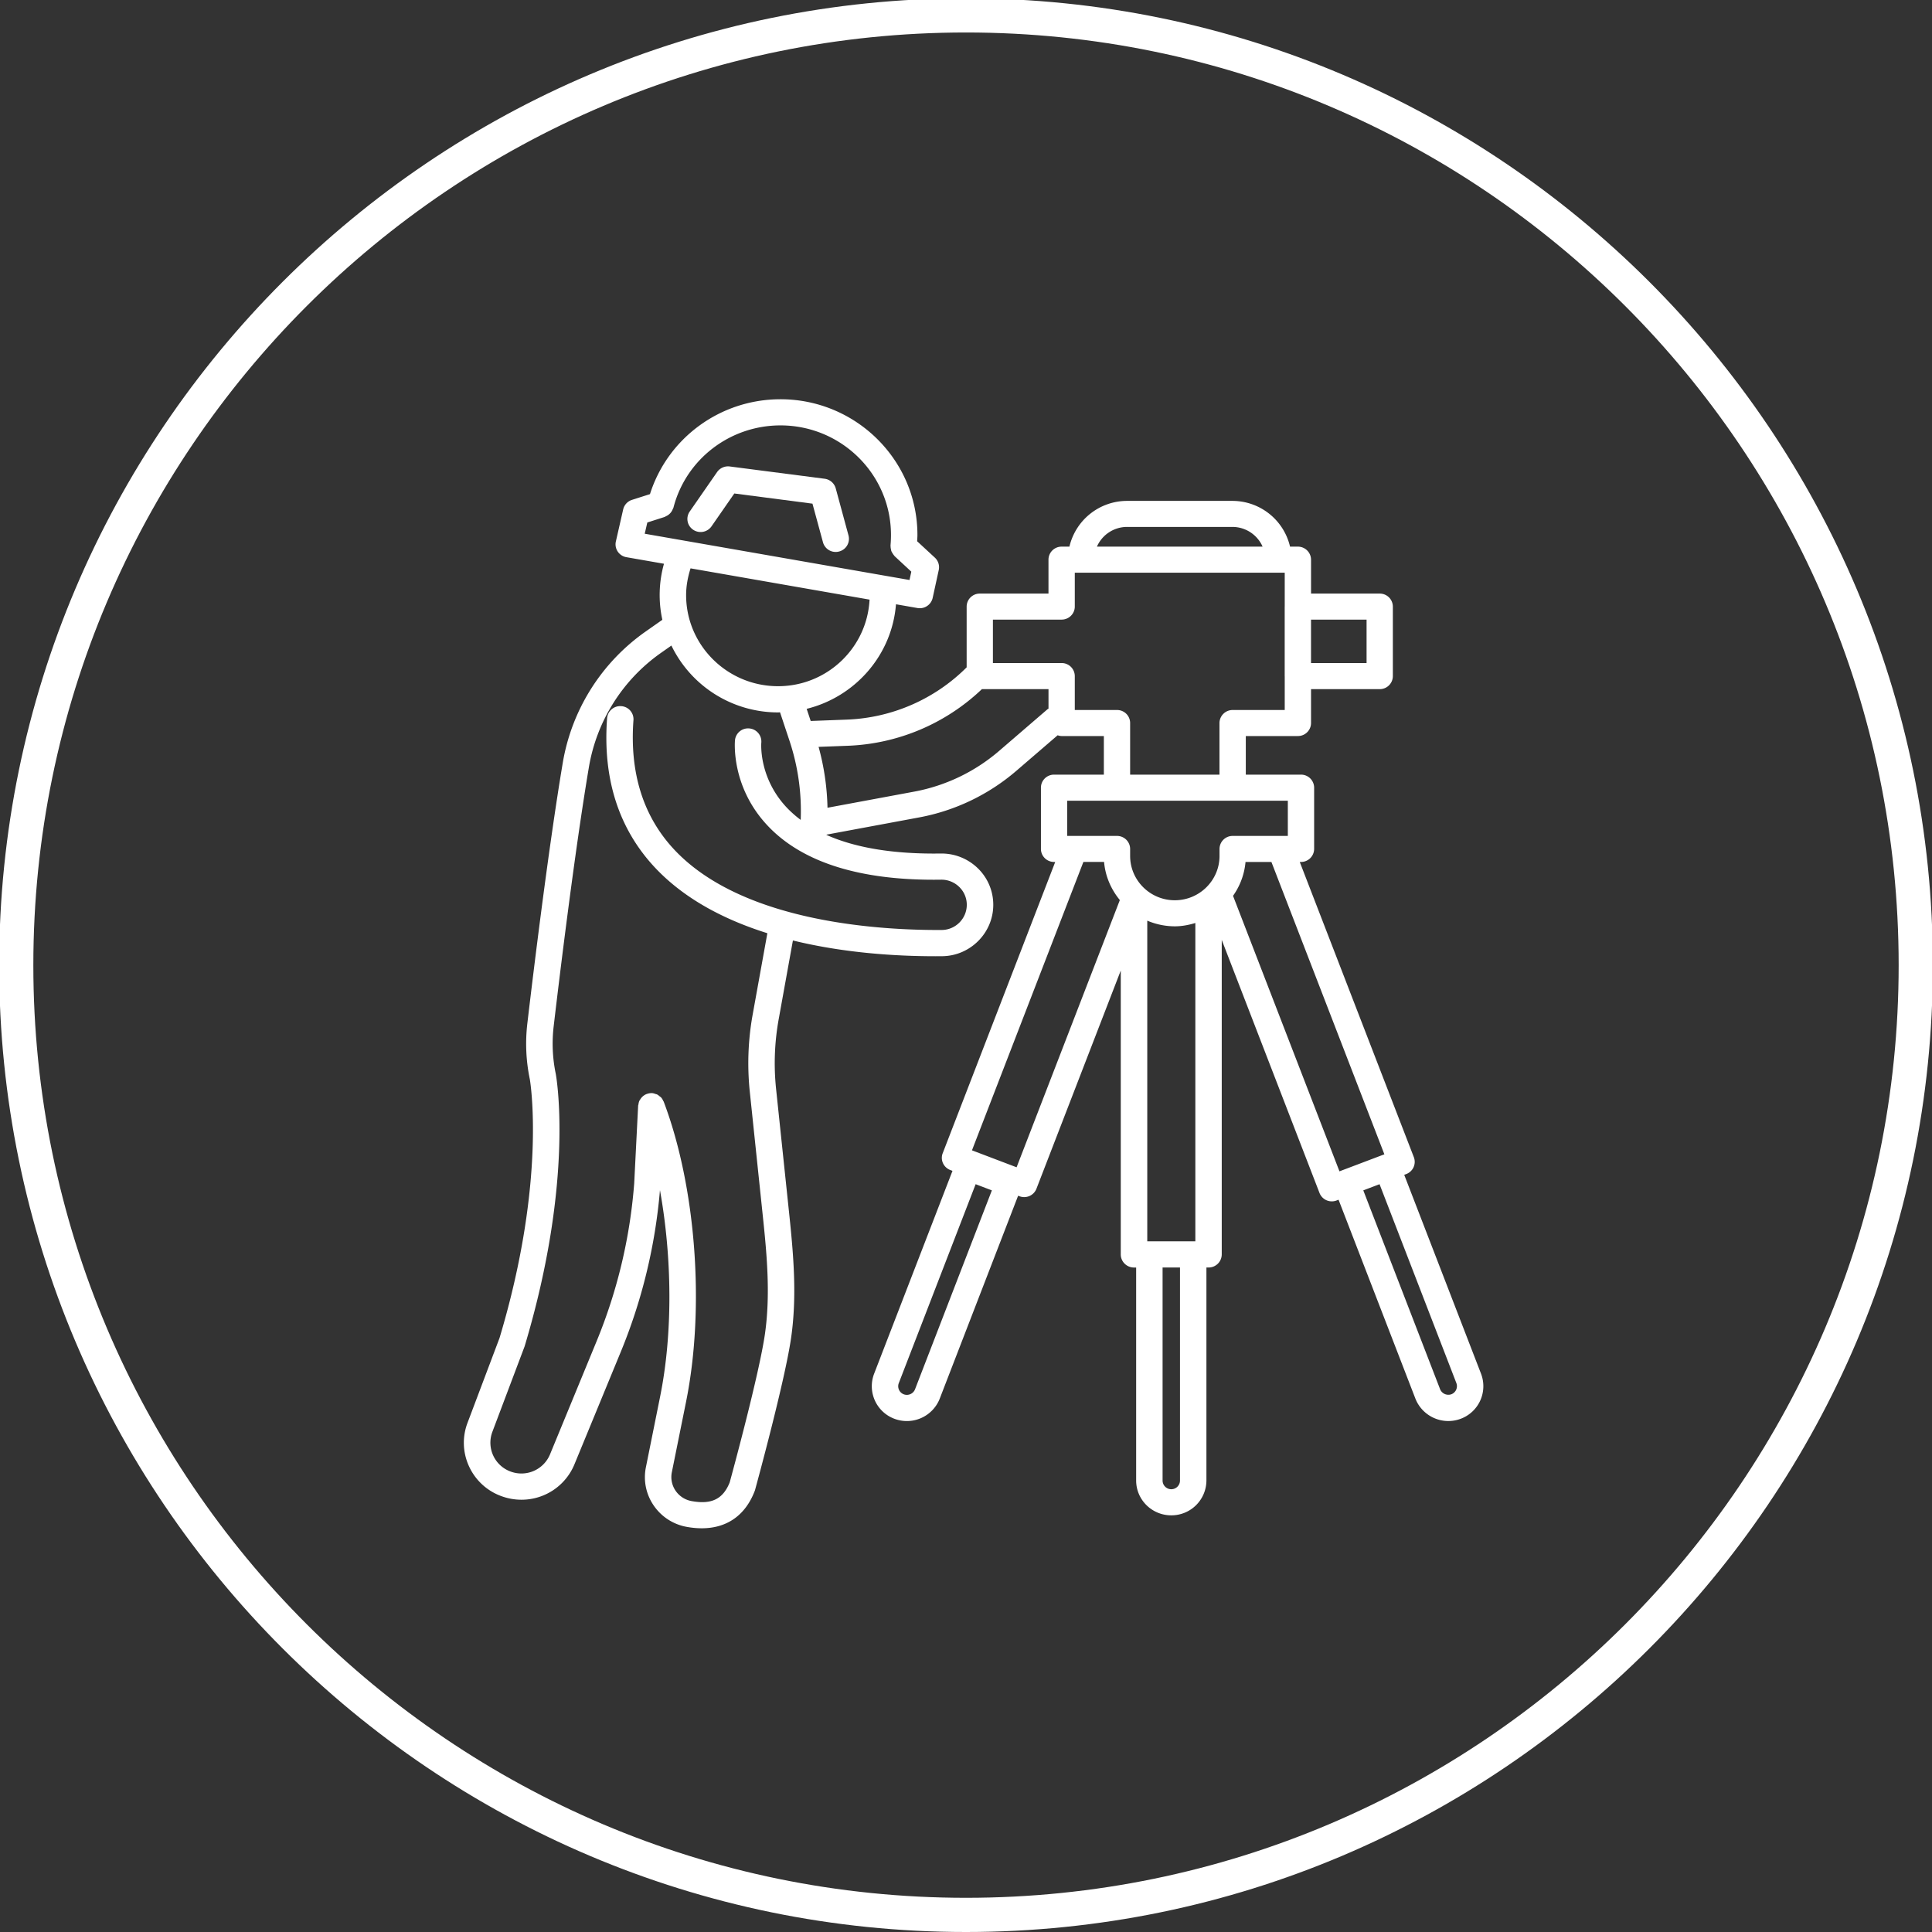
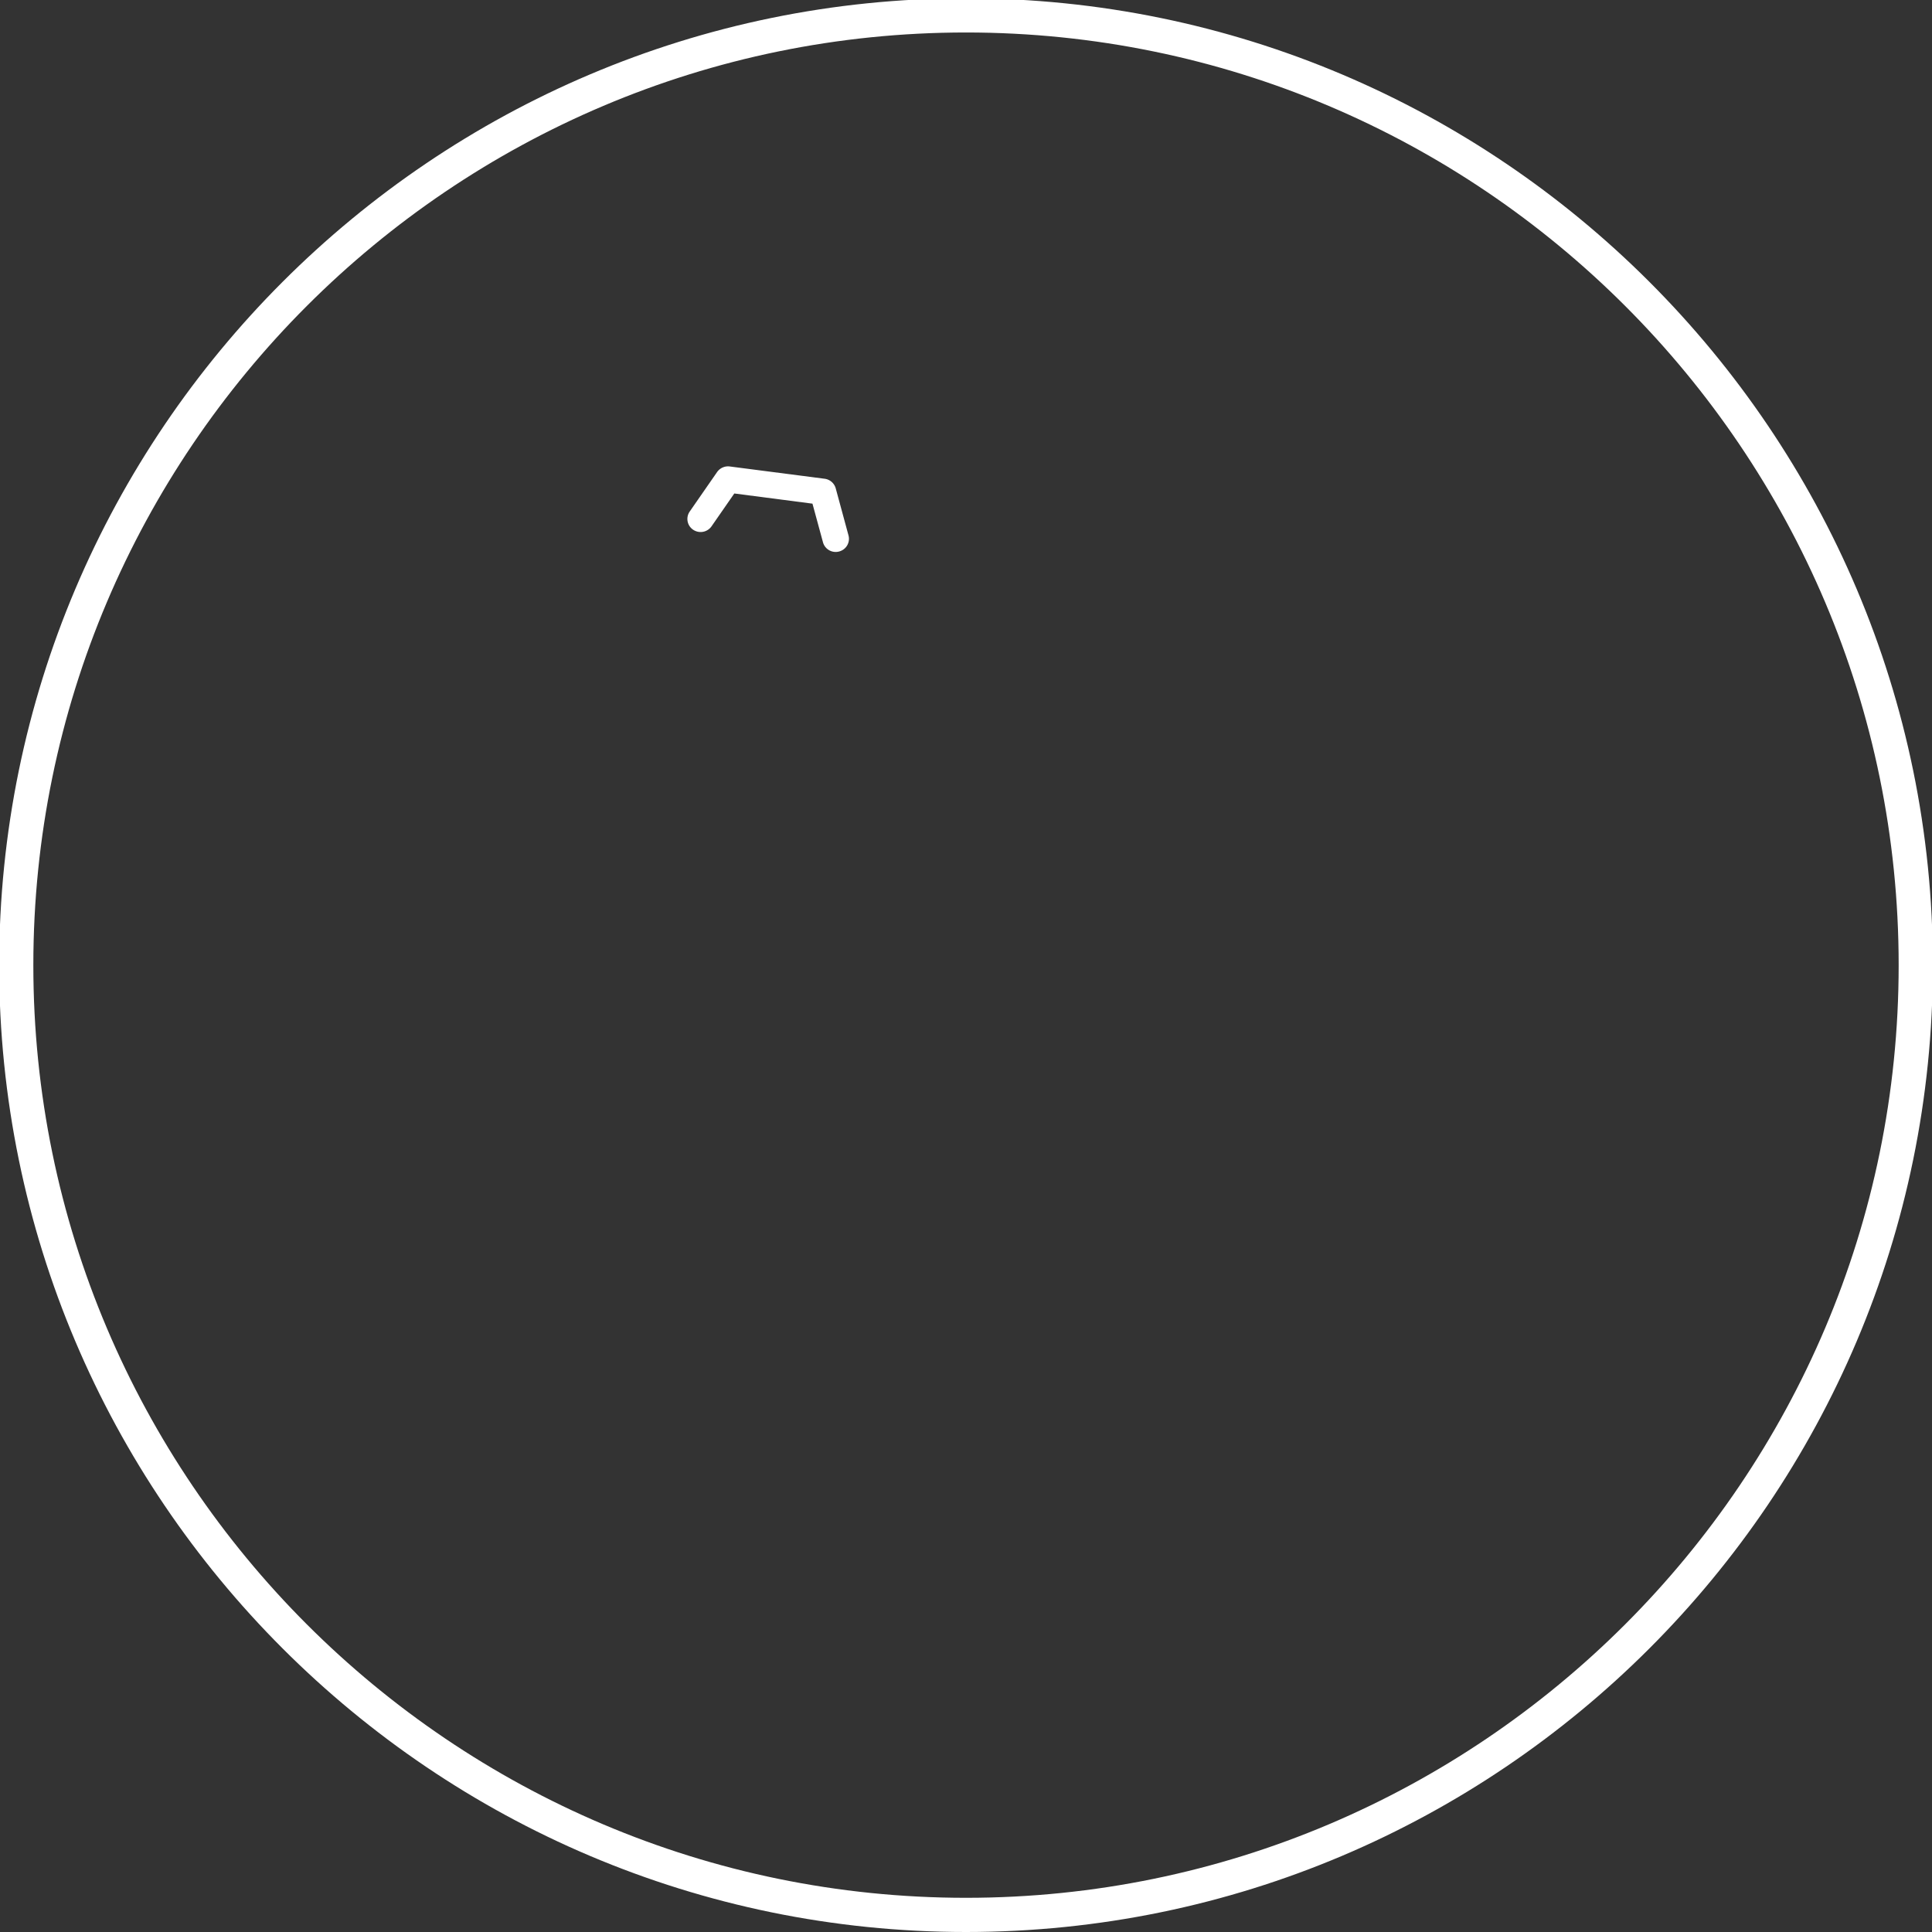
<svg xmlns="http://www.w3.org/2000/svg" width="113" height="113" viewBox="0 0 113 113">
  <rect x="0" y="0" width="113" height="113" fill="#333333" stroke="none" />
  <g fill="#FFF">
    <path d="M56.5-.1C25.318-.1-.05 25.269-.05 56.451-.05 87.632 25.318 113 56.5 113s56.55-25.368 56.55-56.549C113.05 25.269 87.682-.1 56.5-.1zm0 111.1C26.421 111 1.95 86.529 1.95 56.451 1.95 26.372 26.421 1.9 56.5 1.9s54.55 24.471 54.55 54.551C111.05 86.529 86.579 111 56.5 111z" />
-     <path d="M82.131 68.714l.116-.044a.763.763 0 00.447-.988l-6.673-17.267h.07a.768.768 0 00.771-.762v-3.584a.767.767 0 00-.771-.762h-3.226V43.05h3.045a.765.765 0 00.771-.76v-1.983h4.016a.765.765 0 00.769-.762v-4.067a.765.765 0 00-.769-.76h-4.016v-1.984a.768.768 0 00-.771-.762h-.457a3.462 3.462 0 00-3.374-2.675h-6.153a3.464 3.464 0 00-3.377 2.675h-.455a.765.765 0 00-.77.762v1.984h-4.018a.765.765 0 00-.768.76v3.554a10.474 10.474 0 01-7.036 3.058l-2.085.079-.236-.71c2.842-.703 4.991-3.145 5.224-6.116l1.254.219a.773.773 0 00.892-.592l.356-1.634a.765.765 0 00-.229-.721l-1.036-.958c.006-.123.017-.244.017-.367 0-4.378-3.594-7.938-8.01-7.938-3.517 0-6.59 2.262-7.633 5.549l-1.05.335a.77.77 0 00-.518.562l-.426 1.869a.756.756 0 00.109.594.77.77 0 00.511.329l2.193.383a6.776 6.776 0 00-.095 3.278l-.956.671a11.766 11.766 0 00-4.876 7.739c-.838 4.997-1.723 12.292-2.064 15.196-.128 1.09-.08 2.186.143 3.258.012.055 1.012 5.875-1.771 15.145l-1.872 4.961a3.282 3.282 0 00.09 2.545 3.319 3.319 0 001.883 1.738c.39.145.79.213 1.184.213a3.346 3.346 0 003.098-2.072l2.721-6.605a31.88 31.88 0 002.28-9.431c.713 3.958.756 8.38.009 12.079l-.83 4.123a2.92 2.92 0 00.456 2.244 2.97 2.97 0 001.934 1.25c.306.055.6.082.878.082 1.456 0 2.538-.746 3.088-2.164a.693.693 0 00.026-.072c.072-.264 1.756-6.406 2.114-8.932.34-2.4.142-4.754-.108-7.152l-.774-7.369a14.442 14.442 0 01.152-4.088l.831-4.603c3.022.742 6.083.922 8.332.922.136 0 .266 0 .396-.002 1.648-.016 2.991-1.363 2.991-3.005a2.97 2.97 0 00-.906-2.141 3.044 3.044 0 00-2.159-.86c-2.754.04-4.984-.328-6.689-1.087l.001-.017 5.422-1.008a12.12 12.12 0 005.677-2.722l2.419-2.082a.76.76 0 00.234.046h2.469v2.256h-2.91c-.426 0-.77.34-.77.762v3.584c0 .421.344.762.77.762h.065l-6.58 17.035a.744.744 0 00.015.58c.083.186.237.33.427.402l.13.05-4.585 11.868a2.034 2.034 0 001.184 2.631 2.065 2.065 0 002.654-1.174l4.585-11.87.08.03a.77.77 0 00.992-.439l4.932-12.763v16.603c0 .424.348.768.775.768h.125v12.459c0 1.121.92 2.035 2.055 2.035a2.048 2.048 0 002.055-2.035v-12.46h.125a.77.77 0 00.771-.768V54.974l5.717 14.798a.772.772 0 00.998.443l.117-.045 4.496 11.637a2.069 2.069 0 002.653 1.174 2.034 2.034 0 001.185-2.633l-4.493-11.634zM53.519 81.258a.515.515 0 01-.476.326.505.505 0 01-.474-.687l4.495-11.635.949.361-4.494 11.635zm26.41-45.018v2.541H76.68V36.24h3.249zm-14.003-5.421h6.153c.791 0 1.47.475 1.768 1.152h-9.689a1.927 1.927 0 011.768-1.152zm-28.065-.259l1.016-.325c.027-.009.047-.029.072-.041a.704.704 0 00.246-.172.733.733 0 00.157-.253c.01-.026.029-.046.036-.074.729-2.834 3.306-4.814 6.262-4.814 3.565 0 6.462 2.874 6.462 6.406 0 .207-.009.41-.027.613-.001.015.005.028.004.042a.709.709 0 00.019.172c.008.042.013.082.028.121.018.048.046.09.074.135.027.042.052.083.086.119.012.012.017.029.029.041l.976.905-.105.488-15.487-2.706.152-.657zm12.998 4.511c-.142 2.813-2.478 5.064-5.351 5.064-2.964 0-5.378-2.39-5.378-5.327 0-.539.101-1.06.259-1.566l10.47 1.829zm4.194 16.38a1.49 1.49 0 011.048.421c.287.278.445.651.445 1.048 0 .805-.655 1.465-1.458 1.473-3.344.02-11.546-.361-15.62-4.666-1.836-1.942-2.648-4.499-2.418-7.604a.766.766 0 00-.714-.821.769.769 0 00-.828.708c-.264 3.55.688 6.499 2.832 8.767 1.741 1.839 4.081 3.032 6.542 3.806l-.859 4.756c-.27 1.49-.325 3.01-.168 4.518l.772 7.369c.242 2.301.432 4.549.116 6.779-.33 2.328-1.916 8.162-2.064 8.699-.392.975-1.06 1.305-2.229 1.092a1.441 1.441 0 01-.935-.604 1.415 1.415 0 01-.22-1.084l.832-4.121c1.11-5.497.584-12.547-1.305-17.545l-.001-.005-.001-.003c-.006-.017-.021-.027-.028-.044a.786.786 0 00-.132-.209c-.021-.022-.05-.035-.074-.055-.053-.045-.105-.09-.168-.119-.019-.008-.04-.008-.059-.015-.072-.026-.144-.053-.224-.057a.79.79 0 00-.299.049c-.004.002-.007.001-.011.002a.747.747 0 00-.39.34c-.011.018-.026.03-.035.049a.75.75 0 00-.058.221c-.003.023-.017.044-.018.068l-.23 4.543a30.302 30.302 0 01-2.204 9.252l-2.72 6.604a1.81 1.81 0 01-2.31 1.004 1.797 1.797 0 01-1.065-2.313l1.89-5.01c2.952-9.832 1.832-15.883 1.82-15.941a8.648 8.648 0 01-.122-2.771c.34-2.893 1.22-10.157 2.054-15.12a10.254 10.254 0 014.244-6.741l.588-.413a6.93 6.93 0 006.241 3.91c.038 0 .075-.005.113-.006l.563 1.693a13.01 13.01 0 01.646 4.599 6.424 6.424 0 01-.824-.729c-1.648-1.761-1.482-3.764-1.48-3.786a.769.769 0 00-.699-.833.768.768 0 00-.841.692c-.01.111-.226 2.709 1.887 4.969 2.036 2.185 5.476 3.258 10.178 3.184zm3.374-7.523a10.568 10.568 0 01-4.95 2.372l-5.078.944a14.532 14.532 0 00-.521-3.561l1.683-.063a12.03 12.03 0 007.871-3.315h3.893v1.146c-.02.014-.042.018-.061.034l-2.837 2.443zm6.905-2.401h-2.469v-1.982a.767.767 0 00-.77-.764h-4.019V36.24h4.019c.424 0 .77-.341.77-.763v-1.982h12.279v1.974l-.002.009v4.065l.002.01v1.974h-3.046a.77.77 0 00-.771.763v3.017H66.1V42.29a.763.763 0 00-.768-.763zm-2.912 5.305H75.323v2.06h-3.225a.765.765 0 00-.77.761v.409c0 1.43-1.174 2.593-2.615 2.593S66.1 51.492 66.1 50.062v-.409a.765.765 0 00-.768-.761H62.42v-2.06zm7.494 25.77H67.102V53.848a4.142 4.142 0 001.611.331c.42 0 .818-.079 1.201-.194v18.617zm-10.455-4.329l-2.61-.992 6.517-16.867h1.21c.073.844.412 1.608.922 2.23l-6.039 15.629zm9.557 18.321a.508.508 0 01-1.018 0V74.135h1.018v12.459zm3.102-34.198a4.05 4.05 0 00.731-1.981h1.514l6.607 17.099-1.643.623-.867.328-.002.001-.115.044-6.225-16.114zm12.769 29.153a.523.523 0 01-.656-.291l-4.494-11.635.853-.324.098-.037 4.494 11.635a.508.508 0 01-.295.652z" />
    <path d="M48.881 28.564a.777.777 0 00-.646-.562l-5.554-.719a.783.783 0 00-.738.325l-1.602 2.31a.76.76 0 00.198 1.064.779.779 0 001.076-.196l1.334-1.923 4.571.595.614 2.257a.77.77 0 00.948.54.766.766 0 00.546-.938l-.747-2.753z" />
  </g>
</svg>